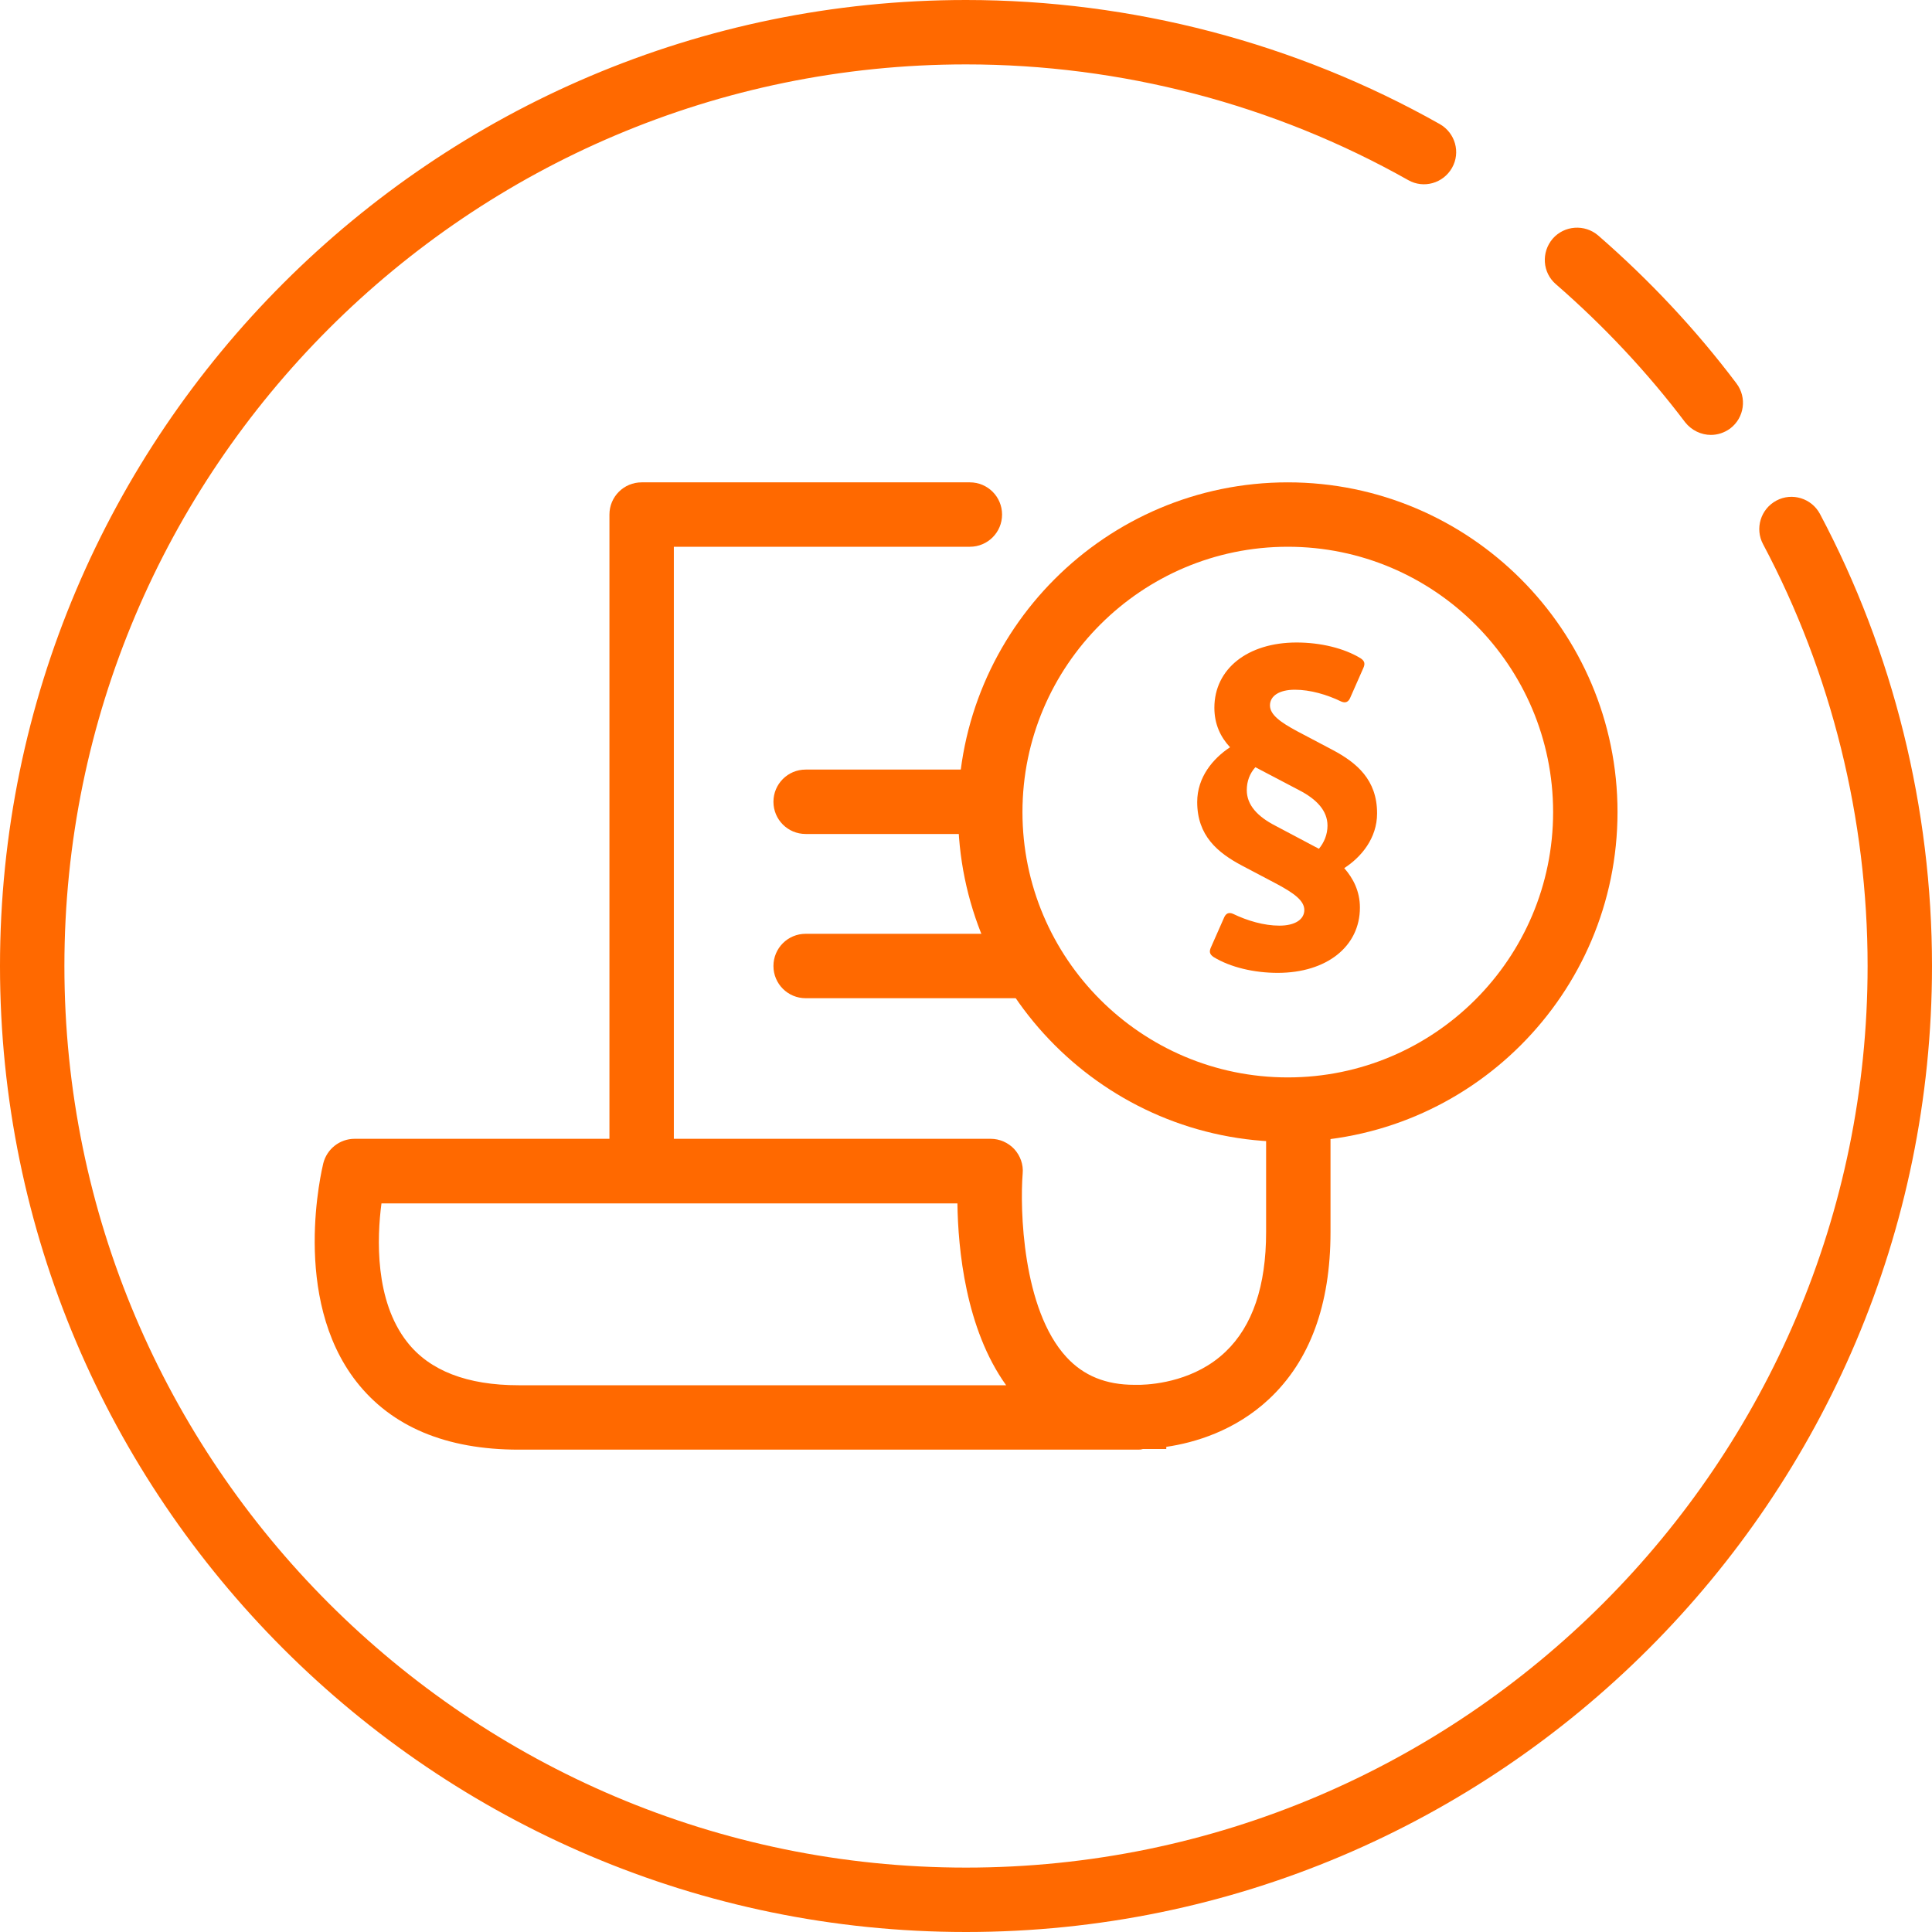
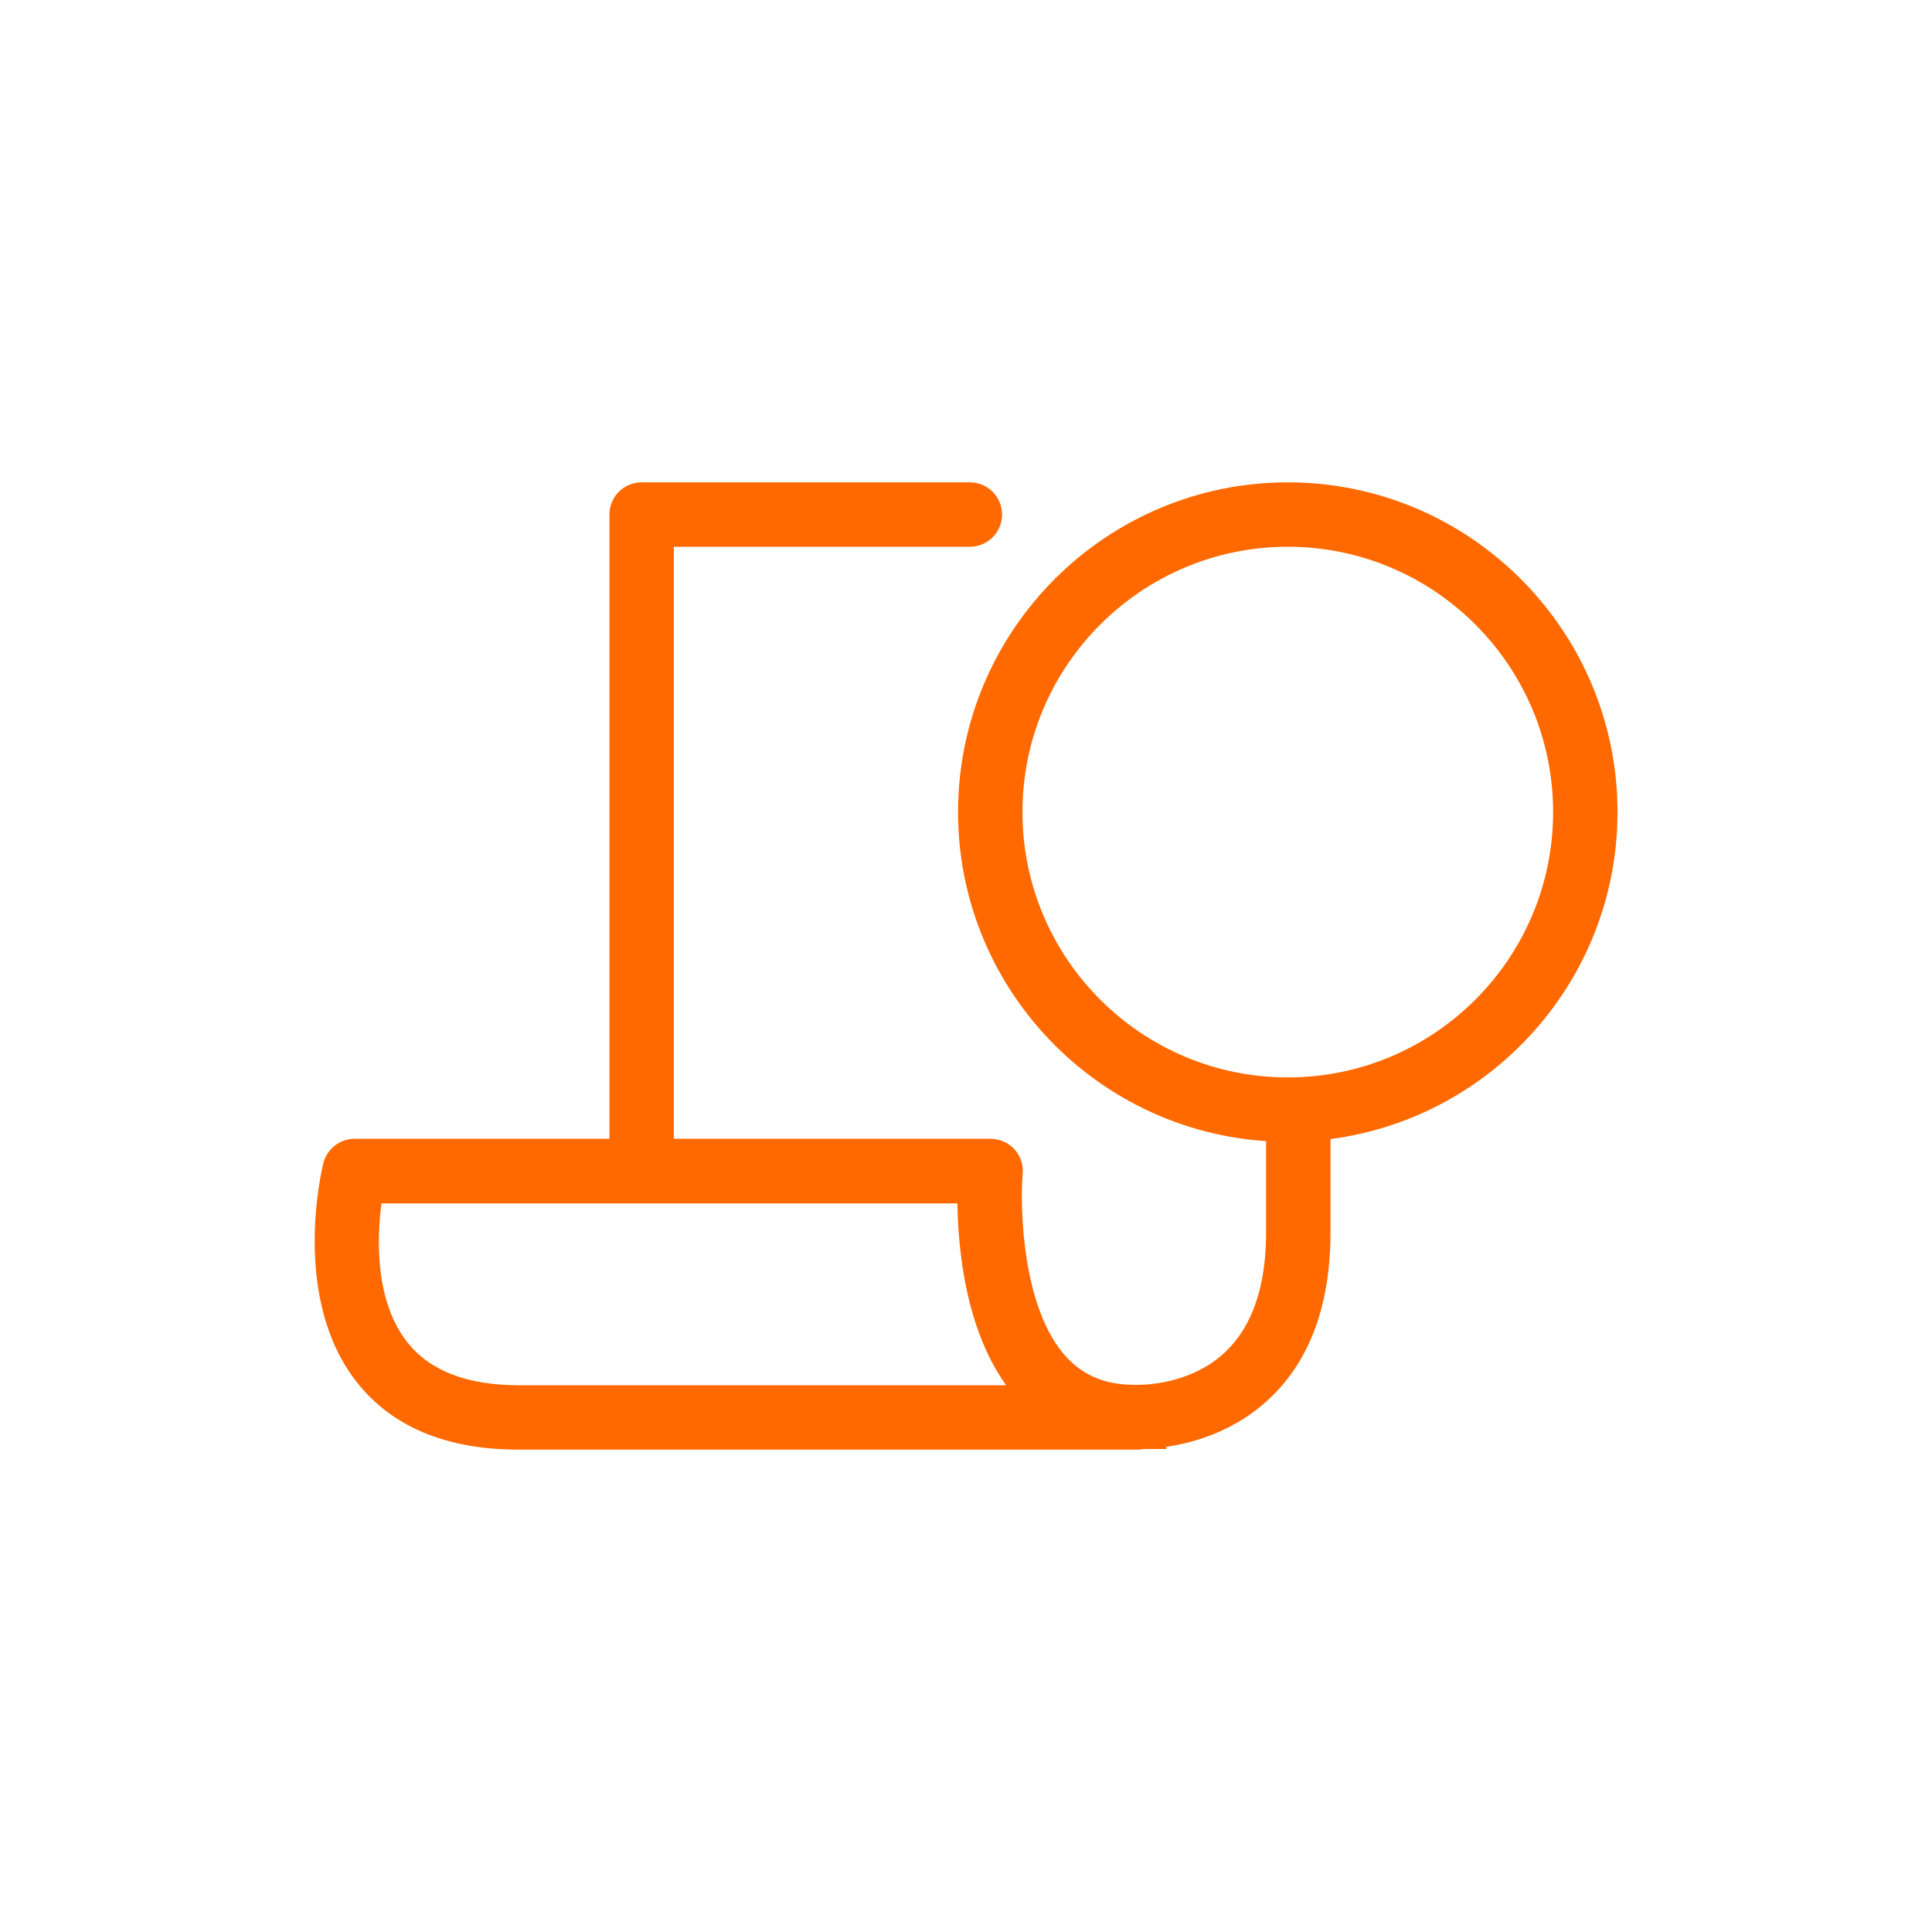
<svg xmlns="http://www.w3.org/2000/svg" version="1.1" x="0px" y="0px" width="90px" height="90px" viewBox="0 0 90 90" style="enable-background:new 0 0 90 90;" xml:space="preserve">
  <style type="text/css">
	.st0{fill:#FFFFFF;stroke:#D2D2D2;stroke-miterlimit:10;}
	.st1{fill:#FFFFFF;stroke:#D2D2D2;stroke-width:0.63;stroke-miterlimit:10;}
	.st2{fill:#E5E5E5;stroke:#D2D2D2;stroke-miterlimit:10;}
	.st3{fill:none;stroke:#FF6900;stroke-width:2;stroke-linecap:round;stroke-linejoin:round;stroke-miterlimit:10;}
	.st4{fill:none;stroke:#FF6900;stroke-width:3;stroke-linecap:round;stroke-linejoin:round;stroke-miterlimit:10;}
	.st5{fill:#FF6900;}
	.st6{fill:none;stroke:#FF6900;stroke-width:3;stroke-linecap:square;stroke-linejoin:round;stroke-miterlimit:10;}
	.st7{fill:none;stroke:#FF6900;stroke-width:3;stroke-linecap:round;stroke-miterlimit:10;}
	.st8{fill:#CCD2DE;}
	.st9{fill:#FFD9BE;}
	.st10{fill:#FFE6D3;}
	.st11{fill:#FFF3EA;}
	.st12{fill:#FFFFFF;}
	.st13{fill:#FFB47F;}
	.st14{fill:#FF8E3F;}
	.st15{fill:#89ABDA;}
	.st16{fill:#5B7FCC;}
	.st17{fill:#A73200;}
	.st18{fill:#E6807A;}
	.st19{fill:#D25200;}
	.st20{fill:#041E42;}
	.st21{fill:none;stroke:#25282A;stroke-width:0.854;stroke-miterlimit:10;}
	.st22{fill:#9EA2A2;}
	.st23{fill:#E95E00;}
	.st24{fill:#C8CCCC;}
	.st25{fill:#898D8D;}
	.st26{fill:#54585A;}
	.st27{fill:none;stroke:#9EA2A2;stroke-width:1.876;stroke-linecap:round;stroke-linejoin:round;stroke-miterlimit:10;}
	.st28{fill:#DCE1E1;}
	.st29{fill:#939598;}
	.st30{fill:#707372;}
	.st31{fill:#B3B7B7;}
	.st32{fill:#CDE6FF;}
	.st33{fill:#9B2242;}
	.st34{fill:none;stroke:#54585A;stroke-width:0.854;stroke-linecap:round;stroke-linejoin:round;}
	.st35{fill:none;stroke:#FFB47F;stroke-width:1.708;stroke-linecap:round;stroke-linejoin:round;}
	.st36{fill:none;stroke:#FFB47F;stroke-width:1.708;stroke-linecap:round;stroke-linejoin:round;stroke-dasharray:2.131,5.328;}
	.st37{fill:none;stroke:#FFB47F;stroke-width:1.708;stroke-linecap:round;stroke-linejoin:round;stroke-dasharray:1.665,4.162;}
	.st38{fill:none;stroke:#9B2242;stroke-width:1.708;stroke-linecap:round;stroke-linejoin:round;stroke-miterlimit:10;}
	.st39{fill:#25282A;}
	.st40{fill:none;stroke:#898D8D;stroke-width:0.854;stroke-miterlimit:10;}
	.st41{fill:none;stroke:#898D8D;stroke-width:1.595;stroke-miterlimit:10;}
	.st42{fill:none;stroke:#25282A;stroke-width:0.929;stroke-miterlimit:10;}
	.st43{fill:none;stroke:#707372;stroke-width:1.708;stroke-linecap:round;stroke-linejoin:round;stroke-miterlimit:10;}
	.st44{fill:none;stroke:#A72B2A;stroke-width:0.929;stroke-linecap:round;stroke-linejoin:round;stroke-miterlimit:10;}
	.st45{fill:none;stroke:#C8CCCC;stroke-width:1.281;stroke-linecap:round;stroke-linejoin:round;stroke-miterlimit:10;}
	.st46{fill:#002E64;}
	.st47{fill:none;stroke:#A73200;stroke-width:2.737;stroke-miterlimit:10;}
	.st48{fill:#651D32;}
	.st49{fill:#44172C;}
	.st50{fill:#FF8E40;}
	.st51{fill:#619941;}
	.st52{fill:#3D7C00;}
	.st53{fill:none;stroke:#651D32;stroke-width:2.053;stroke-linecap:round;stroke-linejoin:round;stroke-miterlimit:10;}
	.st54{fill:none;stroke:#FF6900;stroke-width:1.708;stroke-linecap:round;stroke-linejoin:round;stroke-miterlimit:10;}
	.st55{fill:none;stroke:#FF8E3F;stroke-width:1.708;stroke-linecap:round;stroke-linejoin:round;stroke-miterlimit:10;}
	.st56{fill:#BCBEC0;}
	.st57{fill:#E6E7E8;}
	.st58{fill:#D1D3D4;}
	.st59{fill:#335BB9;}
	.st60{fill:#0033A0;}
	.st61{fill:#A7A9AC;}
	.st62{fill:#FFEBDC;}
	.st63{fill:#B2B6B7;}
	.st64{fill:#888C8C;}
	.st65{fill:#FFB580;}
	.st66{fill:#9C2142;}
	.st67{fill:#DEDFDF;}
	.st68{fill:#89B300;}
	.st69{fill:#629900;}
	.st70{fill:#F1F2F2;}
	.st71{fill:none;stroke:#CDE6FF;stroke-width:3;stroke-linecap:round;stroke-linejoin:round;stroke-miterlimit:10;}
	.st72{fill:#B2CFEE;}
	.st73{fill:none;stroke:#B2CFEE;stroke-width:3;stroke-linecap:round;stroke-linejoin:round;stroke-miterlimit:10;}
	.st74{fill-rule:evenodd;clip-rule:evenodd;fill:#2360A5;}
	.st75{fill:none;stroke:#FFFFFF;stroke-width:0.727;stroke-miterlimit:33.89;}
	.st76{fill-rule:evenodd;clip-rule:evenodd;fill:#FFFFFF;}
	.st77{fill-rule:evenodd;clip-rule:evenodd;}
	.st78{fill:none;stroke:#FF6900;stroke-width:2.495;stroke-linecap:round;stroke-linejoin:round;stroke-miterlimit:10;}
	.st79{fill:none;stroke:#FF8E3F;stroke-width:3.742;stroke-linecap:round;stroke-linejoin:round;stroke-miterlimit:10;}
	.st80{fill:none;stroke:#0033A0;stroke-width:3.742;stroke-linecap:round;stroke-linejoin:round;stroke-miterlimit:10;}
	.st81{fill:none;stroke:#FFFFFF;stroke-width:3.742;stroke-linecap:round;stroke-linejoin:round;stroke-miterlimit:10;}
	.st82{fill:#00205B;}
	.st83{fill:none;stroke:#00205B;stroke-width:2;stroke-linejoin:round;}
	.st84{fill:none;stroke:#00205B;stroke-width:2;stroke-linejoin:round;stroke-dasharray:3.63,3.63;}
	.st85{fill:none;stroke:#00205B;stroke-width:2;stroke-linejoin:round;stroke-dasharray:3.862,3.862;}
	.st86{fill:none;stroke:#00205B;stroke-width:2;stroke-linejoin:round;stroke-dasharray:3.88,3.88;}
	.st87{fill:none;stroke:#00205B;stroke-width:2;stroke-linejoin:round;stroke-dasharray:3.791,3.791;}
	.st88{fill:none;stroke:#00205B;stroke-width:2;stroke-linejoin:round;stroke-dasharray:3.718,3.718;}
	.st89{fill:none;stroke:#00205B;stroke-width:2;stroke-linejoin:round;stroke-dasharray:3.407,3.407;}
	.st90{fill:none;stroke:#00205B;stroke-width:2;stroke-linejoin:round;stroke-dasharray:3.678,3.678;}
	.st91{fill:none;stroke:#00205B;stroke-width:2;stroke-linejoin:round;stroke-miterlimit:10;stroke-dasharray:3.774;}
	.st92{fill:none;stroke:#00205B;stroke-width:1.887;stroke-linejoin:round;}
	.st93{fill:none;stroke:#00205B;stroke-width:1.887;stroke-linejoin:round;stroke-dasharray:3.355,3.355;}
	.st94{fill:none;stroke:#00205B;stroke-width:1.887;stroke-linejoin:round;stroke-dasharray:3.542,3.542;}
	.st95{fill:none;stroke:#00205B;stroke-width:1.887;stroke-linejoin:round;stroke-dasharray:4.108,4.108;}
	.st96{fill:none;stroke:#C8CCCC;stroke-width:4.8;stroke-linecap:round;stroke-linejoin:round;stroke-miterlimit:10;}
	.st97{clip-path:url(#SVGID_2_);}
	.st98{fill:none;stroke:#66799D;stroke-width:0.803;stroke-miterlimit:10;}
	.st99{clip-path:url(#SVGID_4_);}
	.st100{opacity:0.7;clip-path:url(#SVGID_4_);fill:none;stroke:#D2D2D2;stroke-width:3.211;stroke-miterlimit:10;}
	.st101{fill:#002E64;stroke:#D2D2D2;stroke-width:3.211;stroke-miterlimit:10;}
	.st102{fill:#D2D2D2;}
	.st103{fill:#334D7C;}
	.st104{fill:none;stroke:#C8CCCC;stroke-width:2;stroke-linecap:round;stroke-linejoin:round;stroke-miterlimit:10;}
	.st105{clip-path:url(#SVGID_6_);fill:#667A9C;}
	.st106{clip-path:url(#SVGID_8_);fill:#667A9C;}
	.st107{fill:#002E64;stroke:#C8CCCC;stroke-width:3.211;stroke-miterlimit:10;}
	.st108{fill:none;stroke:#C8CCCC;stroke-width:3.211;stroke-miterlimit:10;}
	.st109{fill:none;stroke:#C8CCCC;stroke-width:1.606;stroke-miterlimit:10;}
	.st110{fill:none;stroke:#FF6900;stroke-width:2;stroke-linecap:round;stroke-linejoin:round;}
	.st111{fill:none;stroke:#00205B;stroke-width:2;stroke-linejoin:round;stroke-dasharray:3.735,3.735;}
	.st112{fill:none;stroke:#00205B;stroke-width:2;stroke-linejoin:round;stroke-dasharray:3.937,3.937;}
	.st113{fill:none;stroke:#00205B;stroke-width:2;stroke-linejoin:round;stroke-dasharray:3.668,3.668;}
	.st114{fill:none;stroke:#00205B;stroke-width:2;stroke-linejoin:round;stroke-dasharray:3.851,3.851;}
	.st115{fill:none;stroke:#00205B;stroke-width:2;stroke-linejoin:round;stroke-dasharray:3.755,3.755;}
	.st116{fill:none;stroke:#00205B;stroke-width:2;stroke-linejoin:round;stroke-dasharray:3.716,3.716;}
	.st117{fill:none;stroke:#00205B;stroke-width:1.887;stroke-linejoin:round;stroke-dasharray:3.496,3.496;}
	.st118{fill:none;stroke:#00205B;stroke-width:1.887;stroke-linejoin:round;stroke-dasharray:3.42,3.42;}
	.st119{fill:none;stroke:#00205B;stroke-width:1.887;stroke-linejoin:round;stroke-dasharray:3.526,3.526;}
	.st120{fill:none;}
	.st121{fill:none;stroke:#00205B;stroke-width:2;stroke-linejoin:round;stroke-dasharray:3.664,3.664;}
	.st122{fill:none;stroke:#00205B;stroke-width:2;stroke-linejoin:round;stroke-dasharray:3.888,3.888;}
	.st123{fill:none;stroke:#00205B;stroke-width:2;stroke-linejoin:round;stroke-dasharray:3.663,3.663;}
	.st124{fill:none;stroke:#00205B;stroke-width:2;stroke-linejoin:round;stroke-dasharray:3.928,3.928;}
	.st125{fill:none;stroke:#00205B;stroke-width:2;stroke-linejoin:round;stroke-dasharray:3.761,3.761;}
	.st126{fill:none;stroke:#00205B;stroke-width:2;stroke-linejoin:round;stroke-dasharray:3.818,3.818;}
	.st127{fill:none;stroke:#00205B;stroke-width:1.887;stroke-linejoin:round;stroke-dasharray:4.065,4.065;}
	.st128{fill:none;stroke:#00205B;stroke-width:1.887;stroke-linejoin:round;stroke-dasharray:3.708,3.708;}
	.st129{fill:none;stroke:#00205B;stroke-width:1.887;stroke-linejoin:round;stroke-dasharray:3.933,3.933;}
	.st130{fill:none;stroke:#00205B;stroke-width:2;stroke-linejoin:round;stroke-dasharray:3.901,3.901;}
	.st131{fill:none;stroke:#00205B;stroke-width:2;stroke-linejoin:round;stroke-dasharray:3.947,3.947;}
	.st132{fill:none;stroke:#00205B;stroke-width:1.887;stroke-linejoin:round;stroke-dasharray:3.782,3.782;}
	.st133{fill:none;stroke:#FF6900;stroke-width:1.933;stroke-linecap:round;stroke-linejoin:round;stroke-miterlimit:10;}
	.st134{fill:none;stroke:#00205B;stroke-width:2;stroke-linecap:round;stroke-linejoin:round;stroke-miterlimit:10;}
	.st135{fill-rule:evenodd;clip-rule:evenodd;fill:#FFFFFF;stroke:#00205B;stroke-width:2;stroke-miterlimit:10;}
</style>
  <g id="map_x5F_fishing_x5F_areas">
</g>
  <g id="images">
    <g>
      <g>
        <g>
          <g>
-             <path class="st5" d="M45,90C20.19,90,0,69.81,0,45C0,20.19,20.19,0,45,0c7.73,0,15.37,2,22.07,5.78       c0.72,0.41,0.98,1.32,0.57,2.04c-0.41,0.72-1.32,0.98-2.04,0.57C59.34,4.86,52.22,3,45,3C21.84,3,3,21.84,3,45       c0,23.16,18.84,42,42,42c23.16,0,42-18.84,42-42c0-6.85-1.68-13.65-4.87-19.65c-0.39-0.73-0.11-1.64,0.62-2.03       c0.73-0.39,1.64-0.11,2.03,0.62C88.2,30.38,90,37.66,90,45C90,69.81,69.81,90,45,90z M79.7,20.26c-0.45,0-0.9-0.21-1.2-0.59       c-1.77-2.34-3.8-4.5-6.02-6.43c-0.63-0.54-0.69-1.49-0.15-2.12c0.54-0.62,1.49-0.69,2.12-0.15c2.38,2.07,4.55,4.38,6.44,6.89       c0.5,0.66,0.37,1.6-0.29,2.1C80.33,20.16,80.01,20.26,79.7,20.26z" />
-           </g>
+             </g>
        </g>
      </g>
      <g>
        <g>
          <path class="st5" d="M29.89,55.1c-0.83,0-1.5-0.67-1.5-1.5V23.97c0-0.83,0.67-1.5,1.5-1.5h15.29c0.83,0,1.5,0.67,1.5,1.5      s-0.67,1.5-1.5,1.5H31.39V53.6C31.39,54.43,30.72,55.1,29.89,55.1z" />
        </g>
        <g>
          <path class="st5" d="M53,67.53c-0.09,0-0.17,0-0.21,0c-0.07,0-0.13,0-0.19,0l-28.44,0c-3.38,0-5.92-1.07-7.56-3.17      c-3.06-3.92-1.6-9.91-1.54-10.17c0.17-0.67,0.77-1.14,1.46-1.14h29.63c0.42,0,0.82,0.18,1.1,0.48c0.28,0.31,0.43,0.72,0.39,1.14      c-0.13,1.62-0.02,6.32,2.04,8.55c0.8,0.87,1.84,1.29,3.16,1.29h0.29c0.71-0.02,2.57-0.21,3.96-1.54      c1.26-1.2,1.89-3.07,1.89-5.57v-5.62c0-0.83,0.67-1.5,1.5-1.5s1.5,0.67,1.5,1.5v5.62c0,3.38-0.96,5.99-2.86,7.77      c-1.59,1.49-3.48,2.04-4.79,2.23v0.1h-1.09C53.15,67.53,53.07,67.53,53,67.53z M17.77,56.06c-0.21,1.6-0.32,4.53,1.2,6.46      c1.04,1.33,2.79,2.01,5.19,2.01h22.71c-1.89-2.63-2.24-6.35-2.27-8.47H17.77z" />
        </g>
        <g>
          <path class="st5" d="M59.99,53.19c-8.47,0-15.36-6.89-15.36-15.36s6.89-15.36,15.36-15.36s15.36,6.89,15.36,15.36      S68.46,53.19,59.99,53.19z M59.99,25.47c-6.81,0-12.36,5.54-12.36,12.36s5.54,12.36,12.36,12.36s12.36-5.54,12.36-12.36      S66.81,25.47,59.99,25.47z" />
        </g>
        <g>
-           <path class="st5" d="M46.13,38.85h-8.6c-0.83,0-1.5-0.67-1.5-1.5s0.67-1.5,1.5-1.5h8.6c0.83,0,1.5,0.67,1.5,1.5      S46.96,38.85,46.13,38.85z" />
-         </g>
+           </g>
        <g>
-           <path class="st5" d="M48.05,46.5H37.53c-0.83,0-1.5-0.67-1.5-1.5s0.67-1.5,1.5-1.5h10.51c0.83,0,1.5,0.67,1.5,1.5      S48.87,46.5,48.05,46.5z" />
-         </g>
+           </g>
        <g>
          <g>
-             <path class="st5" d="M62.62,40.44c0.42,0.48,0.73,1.08,0.73,1.84c0,1.81-1.55,3.04-3.83,3.04c-1.1,0-2.21-0.26-2.99-0.74       c-0.19-0.13-0.21-0.26-0.11-0.47l0.6-1.36c0.08-0.19,0.21-0.27,0.42-0.18c0.66,0.32,1.44,0.55,2.16,0.55       c0.73,0,1.16-0.29,1.16-0.73c0-0.44-0.5-0.79-1.26-1.2l-1.65-0.87c-1.13-0.6-2.08-1.39-2.08-2.96c0-1.16,0.74-2.03,1.53-2.55       c-0.44-0.47-0.73-1.07-0.73-1.84c0-1.81,1.55-3.04,3.83-3.04c1.1,0,2.21,0.26,2.99,0.74c0.19,0.13,0.21,0.26,0.11,0.47       l-0.6,1.36c-0.08,0.19-0.21,0.27-0.42,0.18c-0.66-0.32-1.44-0.55-2.16-0.55c-0.73,0-1.16,0.29-1.16,0.73       c0,0.44,0.5,0.79,1.26,1.2l1.65,0.87c1.13,0.6,2.08,1.39,2.08,2.96C64.15,39.05,63.41,39.93,62.62,40.44z M58.48,35.74       c-0.26,0.29-0.4,0.65-0.4,1.07c0,0.69,0.5,1.23,1.34,1.66l2.02,1.07c0.24-0.29,0.4-0.66,0.4-1.08c0-0.69-0.5-1.23-1.34-1.66       L58.48,35.74z" />
-           </g>
+             </g>
        </g>
      </g>
    </g>
  </g>
</svg>